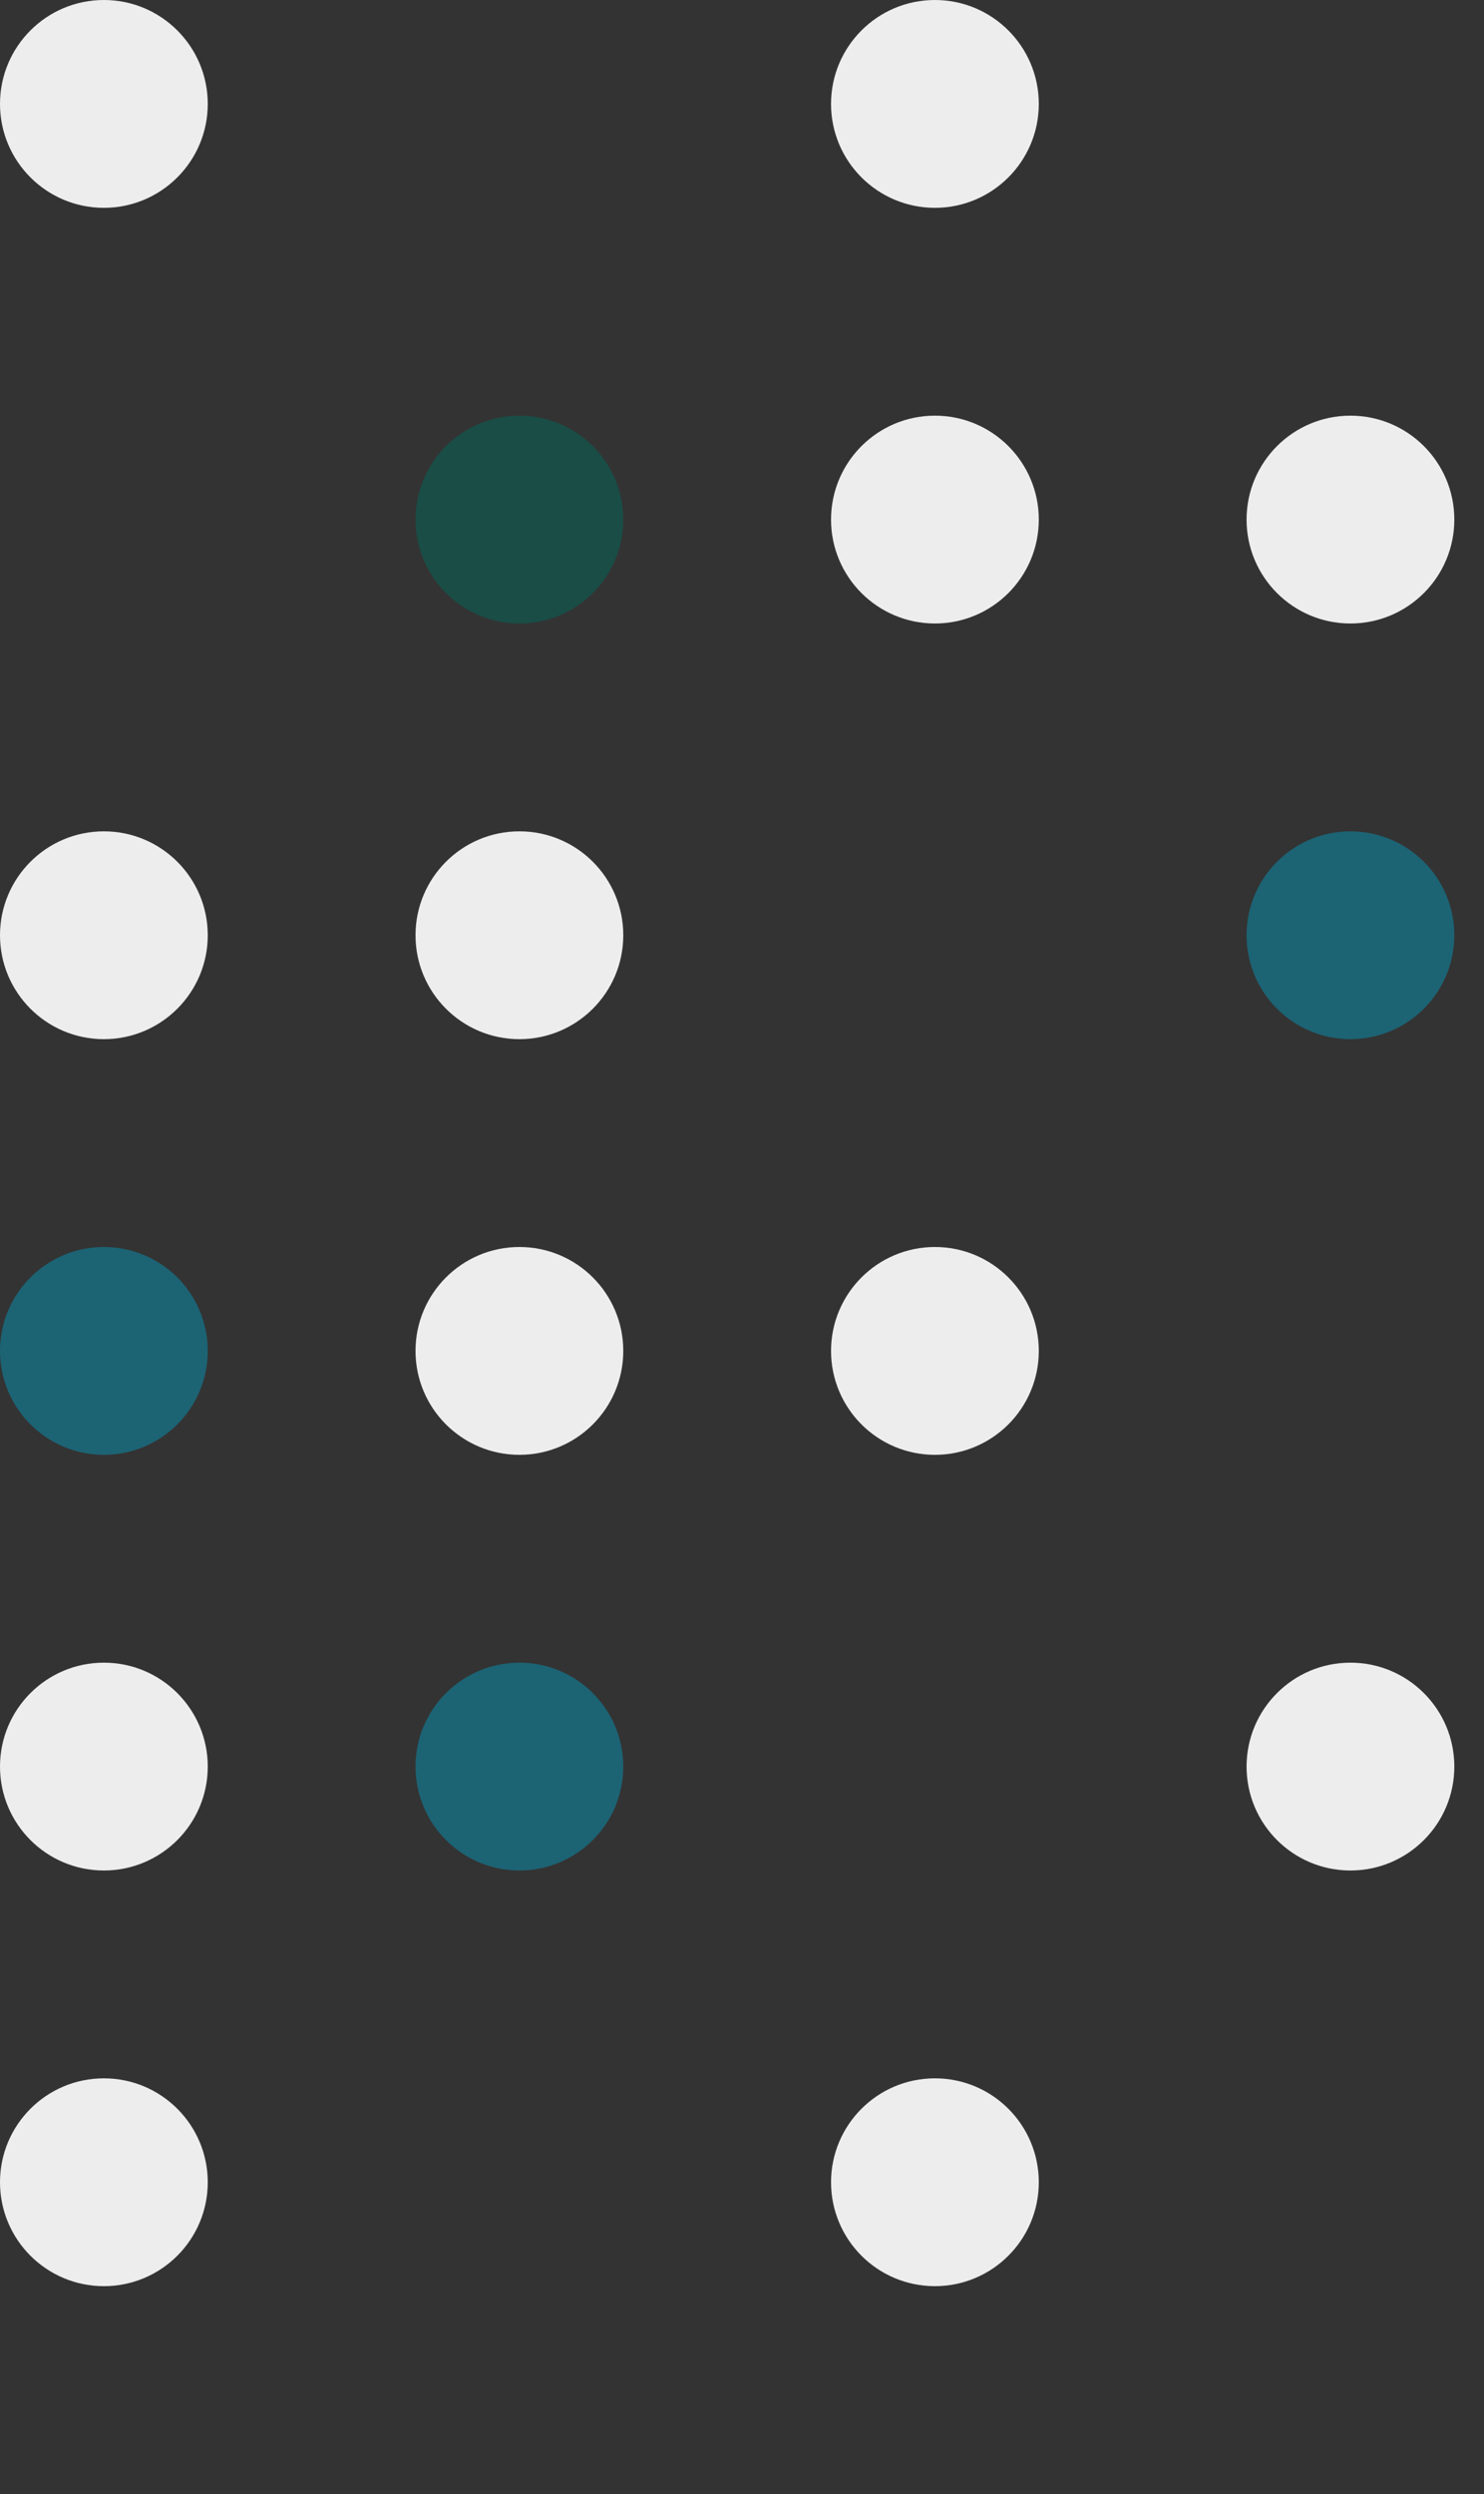
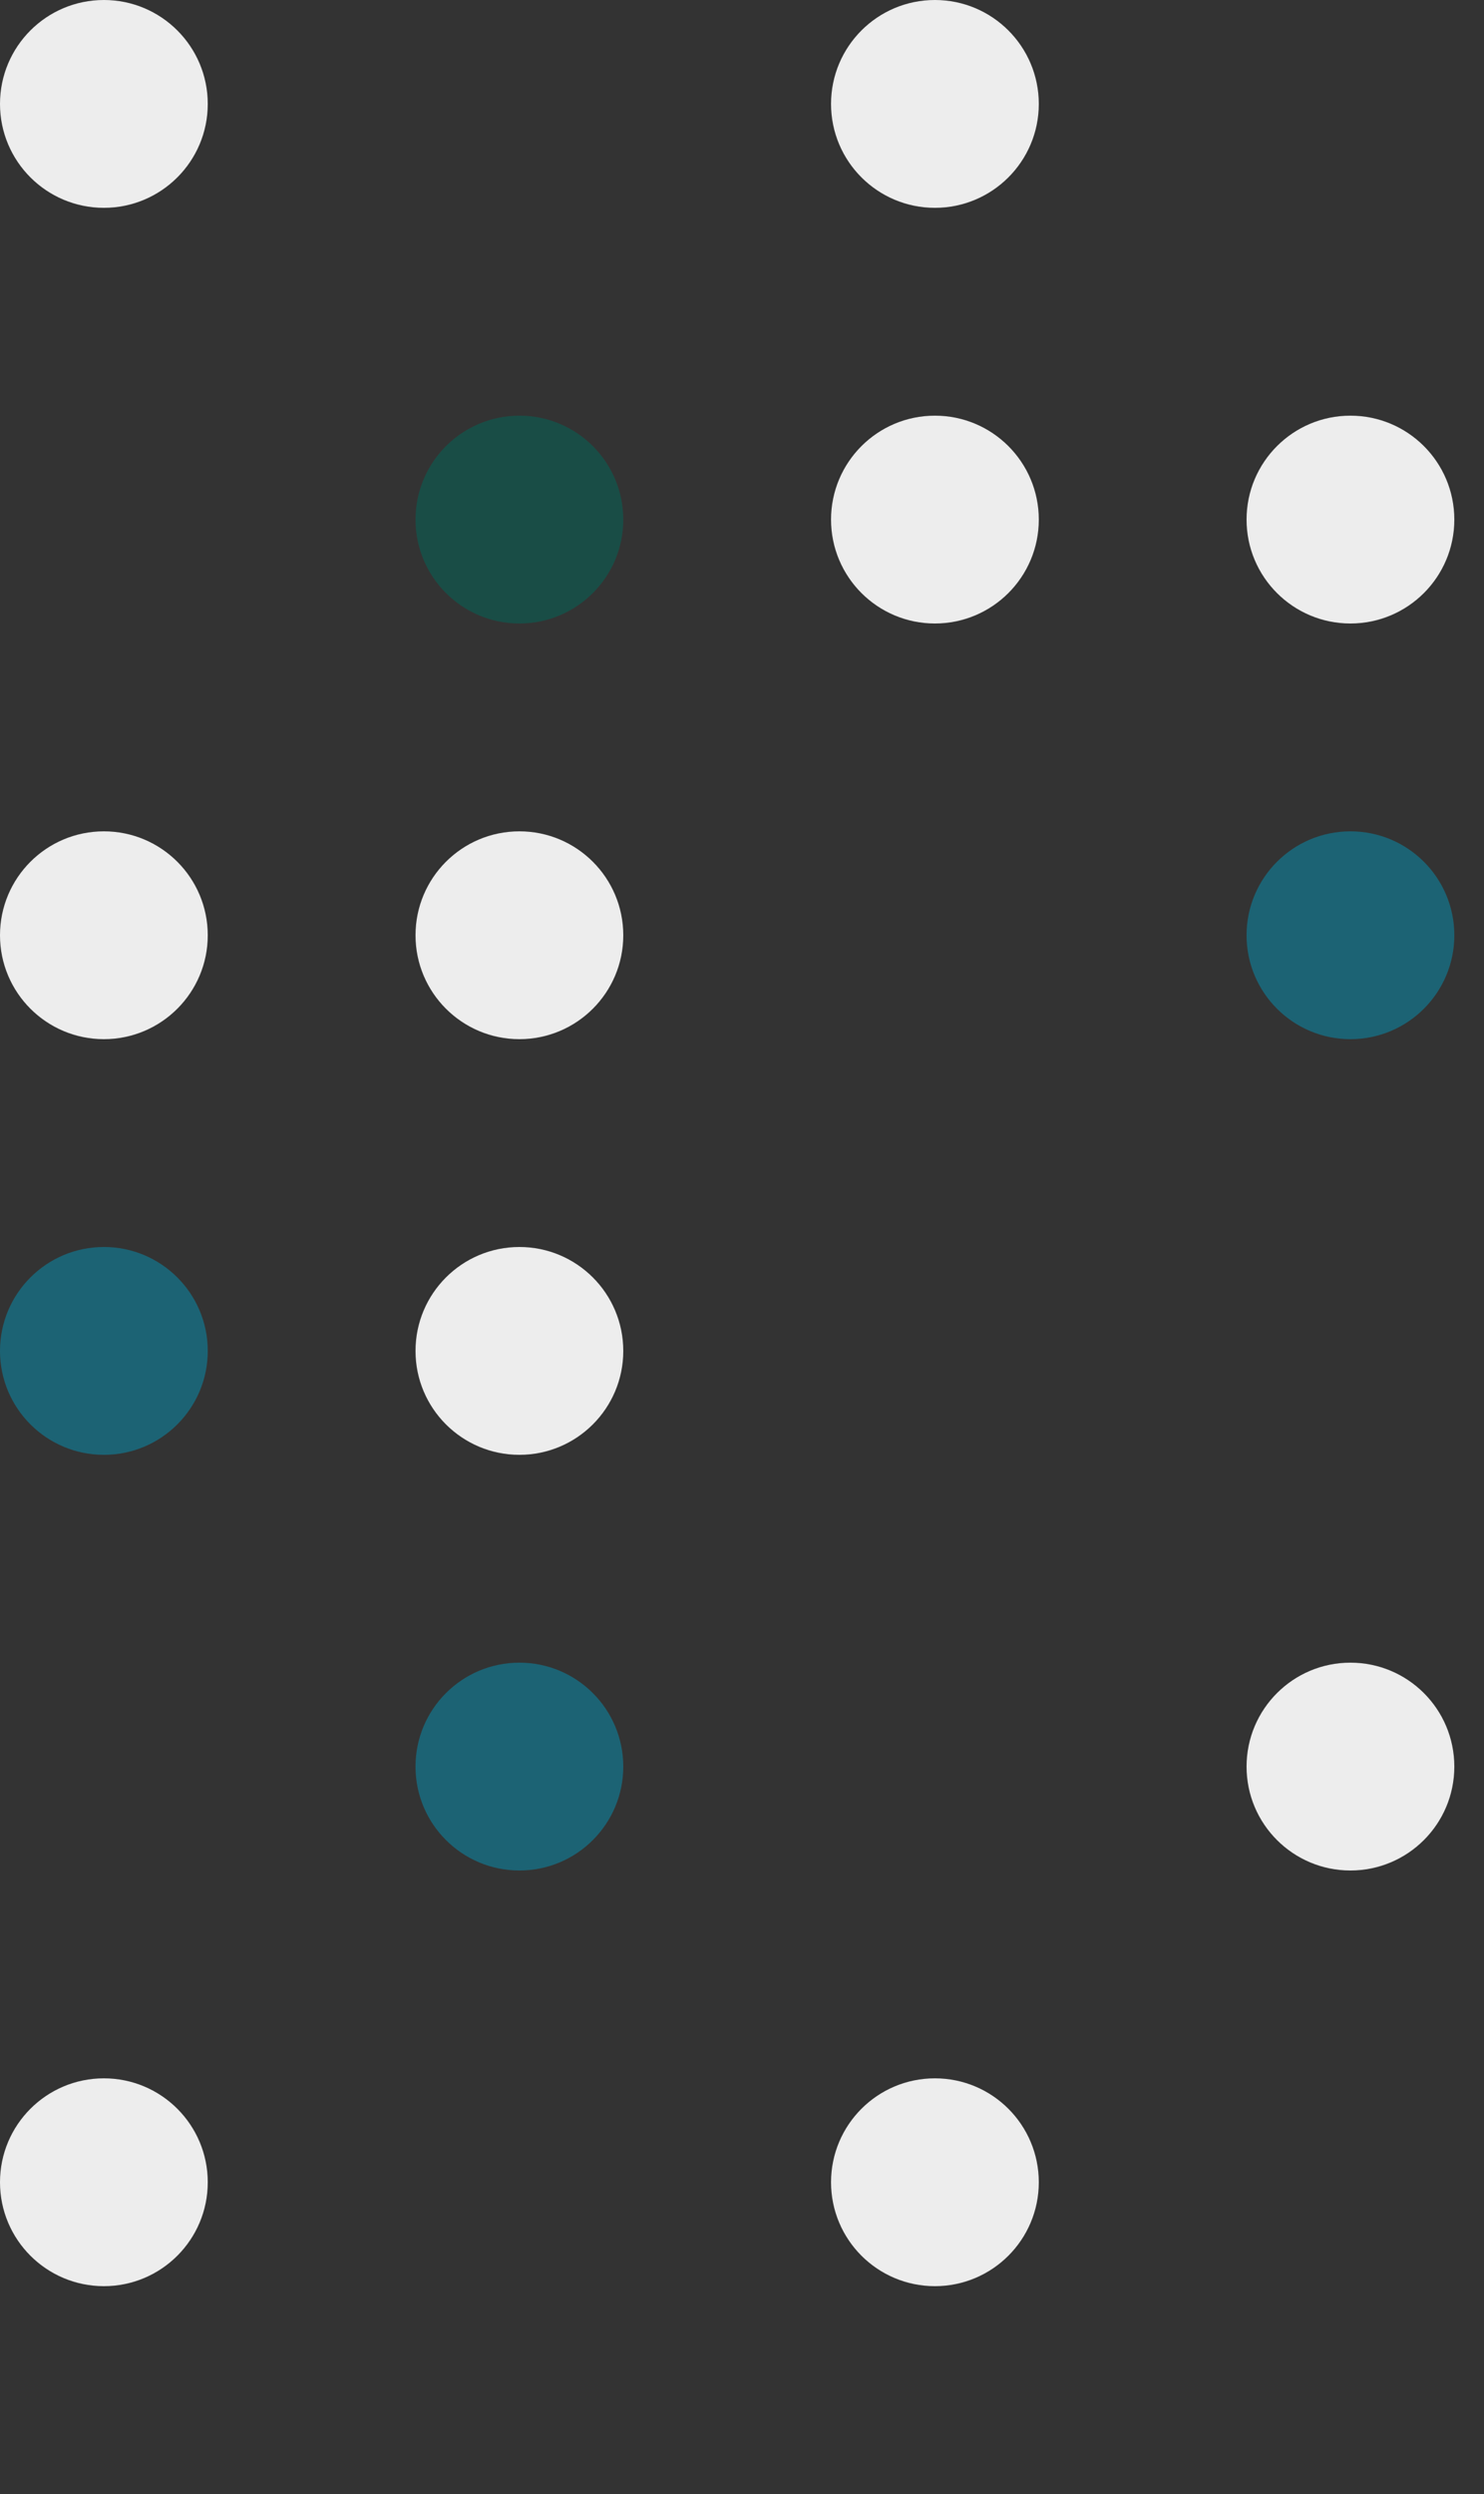
<svg xmlns="http://www.w3.org/2000/svg" width="250" height="420" viewBox="0 0 250 420" fill="none">
  <rect x="0" y="0" width="250" height="420" fill="#333333" stroke="none" />
  <circle cx="17.5" cy="17.5" r="17.5" fill="#EDEDED" />
  <circle cx="157.5" cy="17.5" r="17.5" fill="#EDEDED" />
  <circle cx="87.5" cy="87.5" r="17.5" fill="#00695B7" fill-opacity="0.5" />
  <circle cx="157.5" cy="87.5" r="17.5" fill="#EDEDED" />
  <circle cx="227.5" cy="87.5" r="17.5" fill="#EDEDED" />
  <circle cx="17.5" cy="157.5" r="17.5" fill="#EDEDED" />
  <circle cx="87.5" cy="157.5" r="17.5" fill="#EDEDED" />
  <circle cx="227.5" cy="157.5" r="17.5" fill="#0695B7" fill-opacity="0.5" />
  <circle cx="17.5" cy="227.5" r="17.5" fill="#0695B7" fill-opacity="0.5" />
  <circle cx="87.5" cy="227.5" r="17.5" fill="#EDEDED" />
-   <circle cx="157.5" cy="227.5" r="17.5" fill="#EDEDED" />
-   <circle cx="17.5" cy="297.5" r="17.5" fill="#EDEDED" />
  <circle cx="87.5" cy="297.5" r="17.5" fill="#0695B7" fill-opacity="0.5" />
  <circle cx="227.5" cy="297.5" r="17.5" fill="#EDEDED" />
  <circle cx="17.5" cy="367.5" r="17.5" fill="#EDEDED" />
  <circle cx="157.5" cy="367.5" r="17.5" fill="#EDEDED" />
</svg>